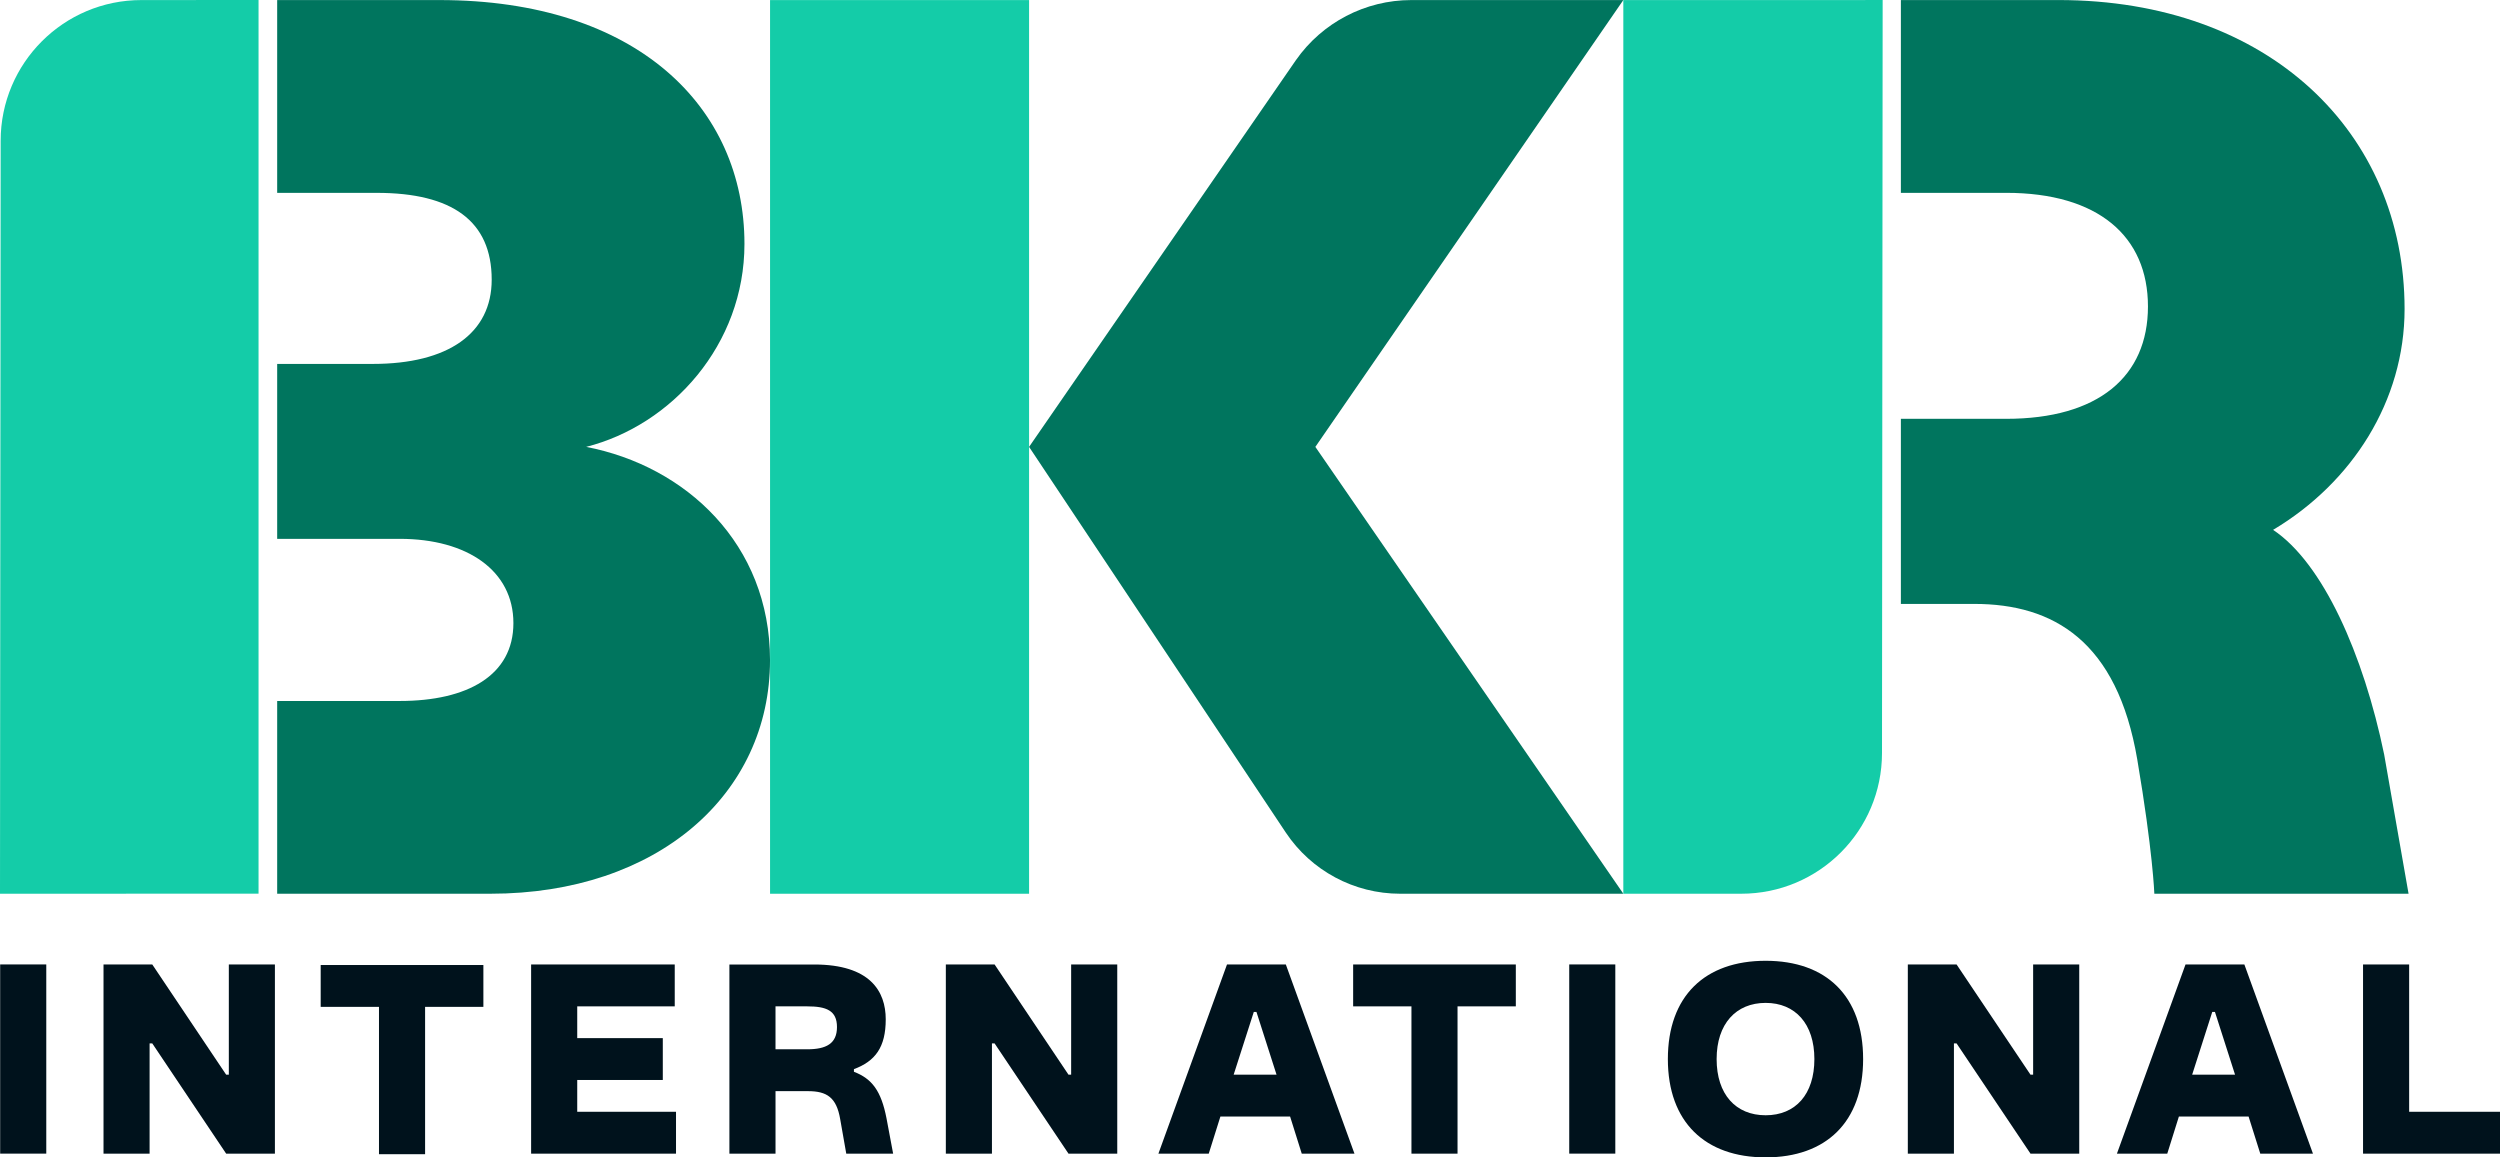
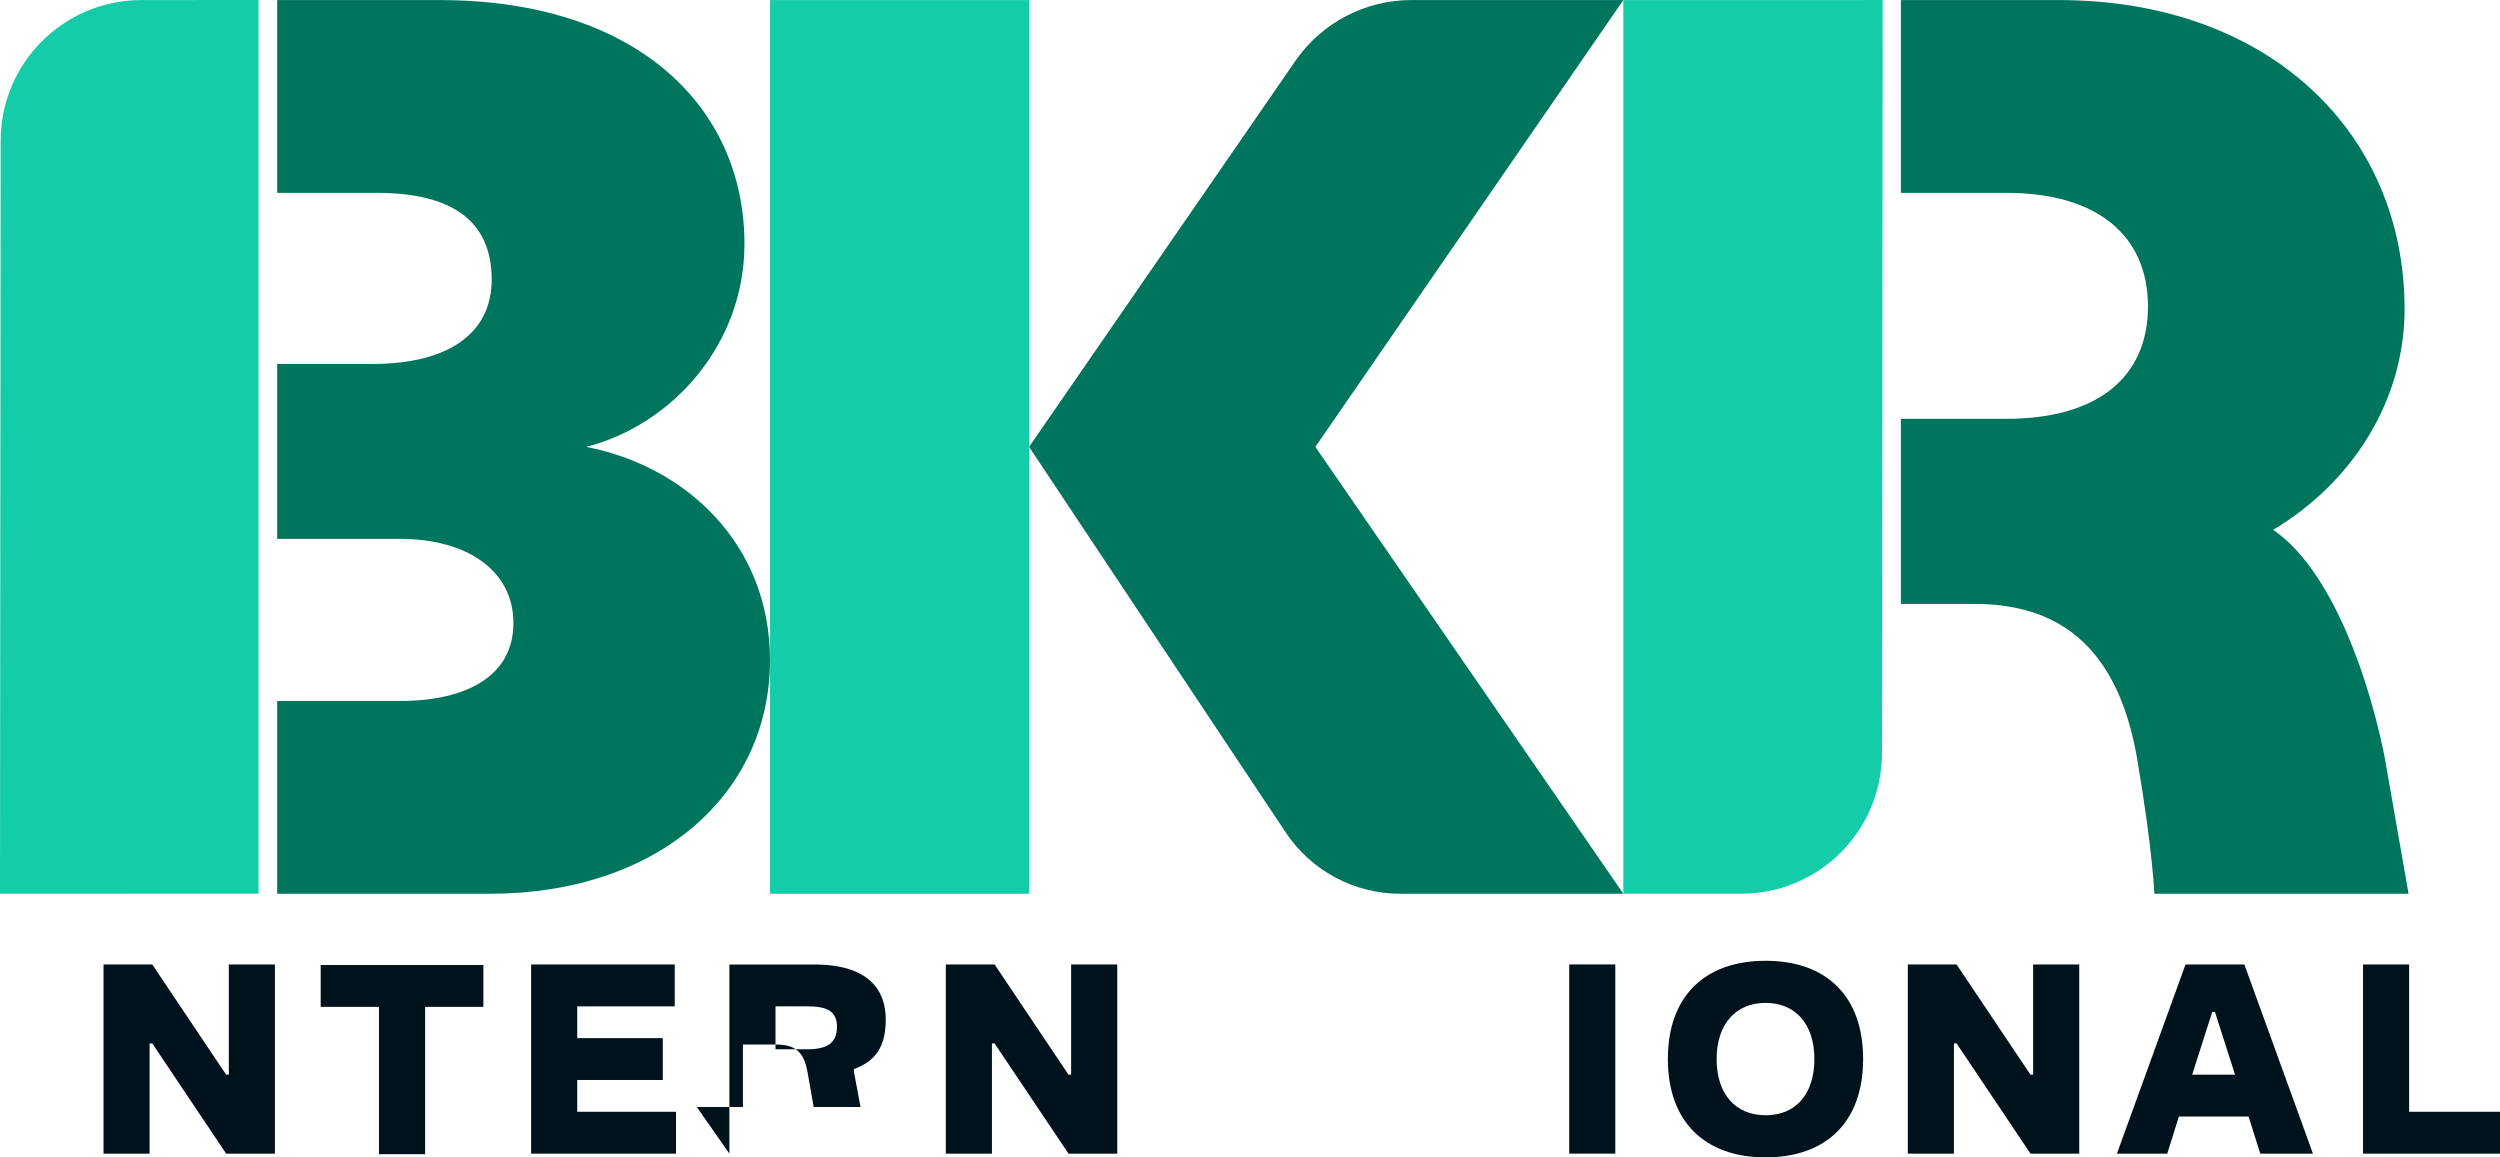
<svg xmlns="http://www.w3.org/2000/svg" id="Layer_2" viewBox="0 0 1642.28 760.29">
  <defs>
    <style>.cls-1{fill:#00755e;}.cls-2{fill:#00121c;}.cls-3{fill:#14cca8;}</style>
  </defs>
  <g id="Layer_1-2">
-     <rect class="cls-2" x=".11" y="633.55" width="30.29" height="124.28" />
    <polygon class="cls-2" points="150.32 633.57 150.32 705.98 148.57 705.98 100.03 633.57 68 633.57 68 757.85 98.27 757.85 98.27 685.43 100.03 685.43 148.57 757.85 180.59 757.85 180.59 633.57 150.32 633.57" />
    <polygon class="cls-2" points="210.66 633.93 210.66 661.42 248.96 661.42 248.96 758.21 279.25 758.21 279.25 661.42 317.54 661.42 317.54 633.93 210.66 633.93" />
    <polygon class="cls-2" points="348.9 633.57 348.9 757.85 444.08 757.85 444.08 730.34 379.19 730.34 379.19 709.45 435.4 709.45 435.4 681.96 379.19 681.96 379.19 661.09 443.24 661.09 443.24 633.57 348.9 633.57" />
-     <path class="cls-2" d="m509.44,689.29h20.87c12.37,0,19.51-3.67,19.51-14.62s-7.14-13.58-19.51-13.58h-20.87v28.21Zm-30.29,68.56v-124.26h55.7c36.71,0,47,17.57,47,36.02s-6.96,27.51-20.89,32.72v1.74c11.85,4.53,17.92,12.54,21.41,30.64l4.34,23.15h-30.79l-4.01-22.8c-2.43-14.1-8.7-18.27-21.07-18.27h-21.39v41.07h-30.29Z" />
+     <path class="cls-2" d="m509.44,689.29h20.87c12.37,0,19.51-3.67,19.51-14.62s-7.14-13.58-19.51-13.58h-20.87v28.21Zm-30.29,68.56v-124.26h55.7c36.71,0,47,17.57,47,36.02s-6.96,27.51-20.89,32.72v1.74l4.34,23.15h-30.79l-4.01-22.8c-2.43-14.1-8.7-18.27-21.07-18.27h-21.39v41.07h-30.29Z" />
    <polygon class="cls-2" points="703.65 633.57 703.65 705.98 701.91 705.98 653.36 633.57 621.33 633.57 621.33 757.85 651.62 757.85 651.62 685.43 653.36 685.43 701.91 757.85 733.94 757.85 733.94 633.57 703.65 633.57" />
-     <path class="cls-2" d="m823.63,664.73h1.74l13.21,41.25h-28.18l13.24-41.25Zm-17.6-31.16l-45.06,124.28h33.07l7.66-24.39h45.78l7.66,24.39h34.63l-45.09-124.28h-38.64Z" />
-     <polygon class="cls-2" points="888.9 633.57 888.9 661.09 927.2 661.09 927.2 757.85 957.47 757.85 957.47 661.09 995.76 661.09 995.76 633.57 888.9 633.57" />
    <rect class="cls-2" x="1030.85" y="633.55" width="30.27" height="124.28" />
    <path class="cls-2" d="m1191.89,695.72c0-23.15-12.54-36.91-32.02-36.91s-32.2,13.76-32.2,36.91,12.54,36.91,32.2,36.91,32.02-13.76,32.02-36.91m-96.25,0c0-41.42,24.37-64.57,64.22-64.57s64.05,23.15,64.05,64.57-24.37,64.57-64.05,64.57-64.22-23.15-64.22-64.57" />
    <polygon class="cls-2" points="1335.59 633.57 1335.59 705.98 1333.86 705.98 1285.3 633.57 1253.27 633.57 1253.27 757.85 1283.56 757.85 1283.56 685.43 1285.3 685.43 1333.86 757.85 1365.88 757.85 1365.88 633.57 1335.59 633.57" />
    <path class="cls-2" d="m1453.26,664.73h1.76l13.21,41.25h-28.18l13.21-41.25Zm-17.57-31.16l-45.06,124.28h33.07l7.64-24.39h45.78l7.68,24.39h34.61l-45.06-124.28h-38.64Z" />
    <polygon class="cls-2" points="1552.31 633.57 1552.31 757.85 1642.28 757.85 1642.28 730.34 1582.6 730.34 1582.6 633.57 1552.31 633.57" />
    <polygon class="cls-3" points="505.86 .05 505.86 587.11 676.01 587.11 676.01 293.57 676.01 .05 505.86 .05" />
    <path class="cls-1" d="m1066.38.04h-139.27c-30.2,0-58.5,14.73-75.81,39.47l-175.29,254.05,168.59,253.27c16.75,25.17,44.96,40.27,75.16,40.27h146.63l-202.32-293.54L1066.38.04Z" />
    <path class="cls-3" d="m1066.38,587.1h77.48c51.05,0,92.45-41.4,92.45-92.47L1236.74.02l-170.36.02v587.06Z" />
    <path class="cls-1" d="m1566.23,495.85c-13.67-66.2-40.31-125.97-73.01-147.78,51.99-31.03,86.38-84.68,86.38-145.09C1579.59,87.27,1490.7.05,1352.16.03h-103.45v126.65h69.21c60.38,0,93.1,28.51,93.1,74.64s-32.72,73.81-93.1,73.81h-69.21v121.59h48.25c51.99,0,93.84,24.41,107.05,102.28,10.22,60.19,11.2,88.09,11.2,88.09h167l-15.99-91.24Z" />
    <path class="cls-3" d="m.43,92.49l-.43,494.61,169.84-.04V0l-76.96.04C41.83.04.43,41.44.43,92.49" />
    <path class="cls-1" d="m385.05,293.56c56.2-14.25,103.99-67.09,103.99-133.33C489.05,70.49,418.6.04,288.61.04h-106.53v126.65h65.44c49.47,0,75.48,18.44,75.48,57.02,0,35.24-28.53,55.35-78,55.35h-62.92v114.91h80.54c44.44,0,74.64,20.96,74.64,55.35s-30.2,51.16-74.64,51.16h-80.54v126.62h140.08c109.87,0,183.67-65.42,183.67-153.46,0-76.33-55.35-127.49-120.77-140.08" />
  </g>
</svg>